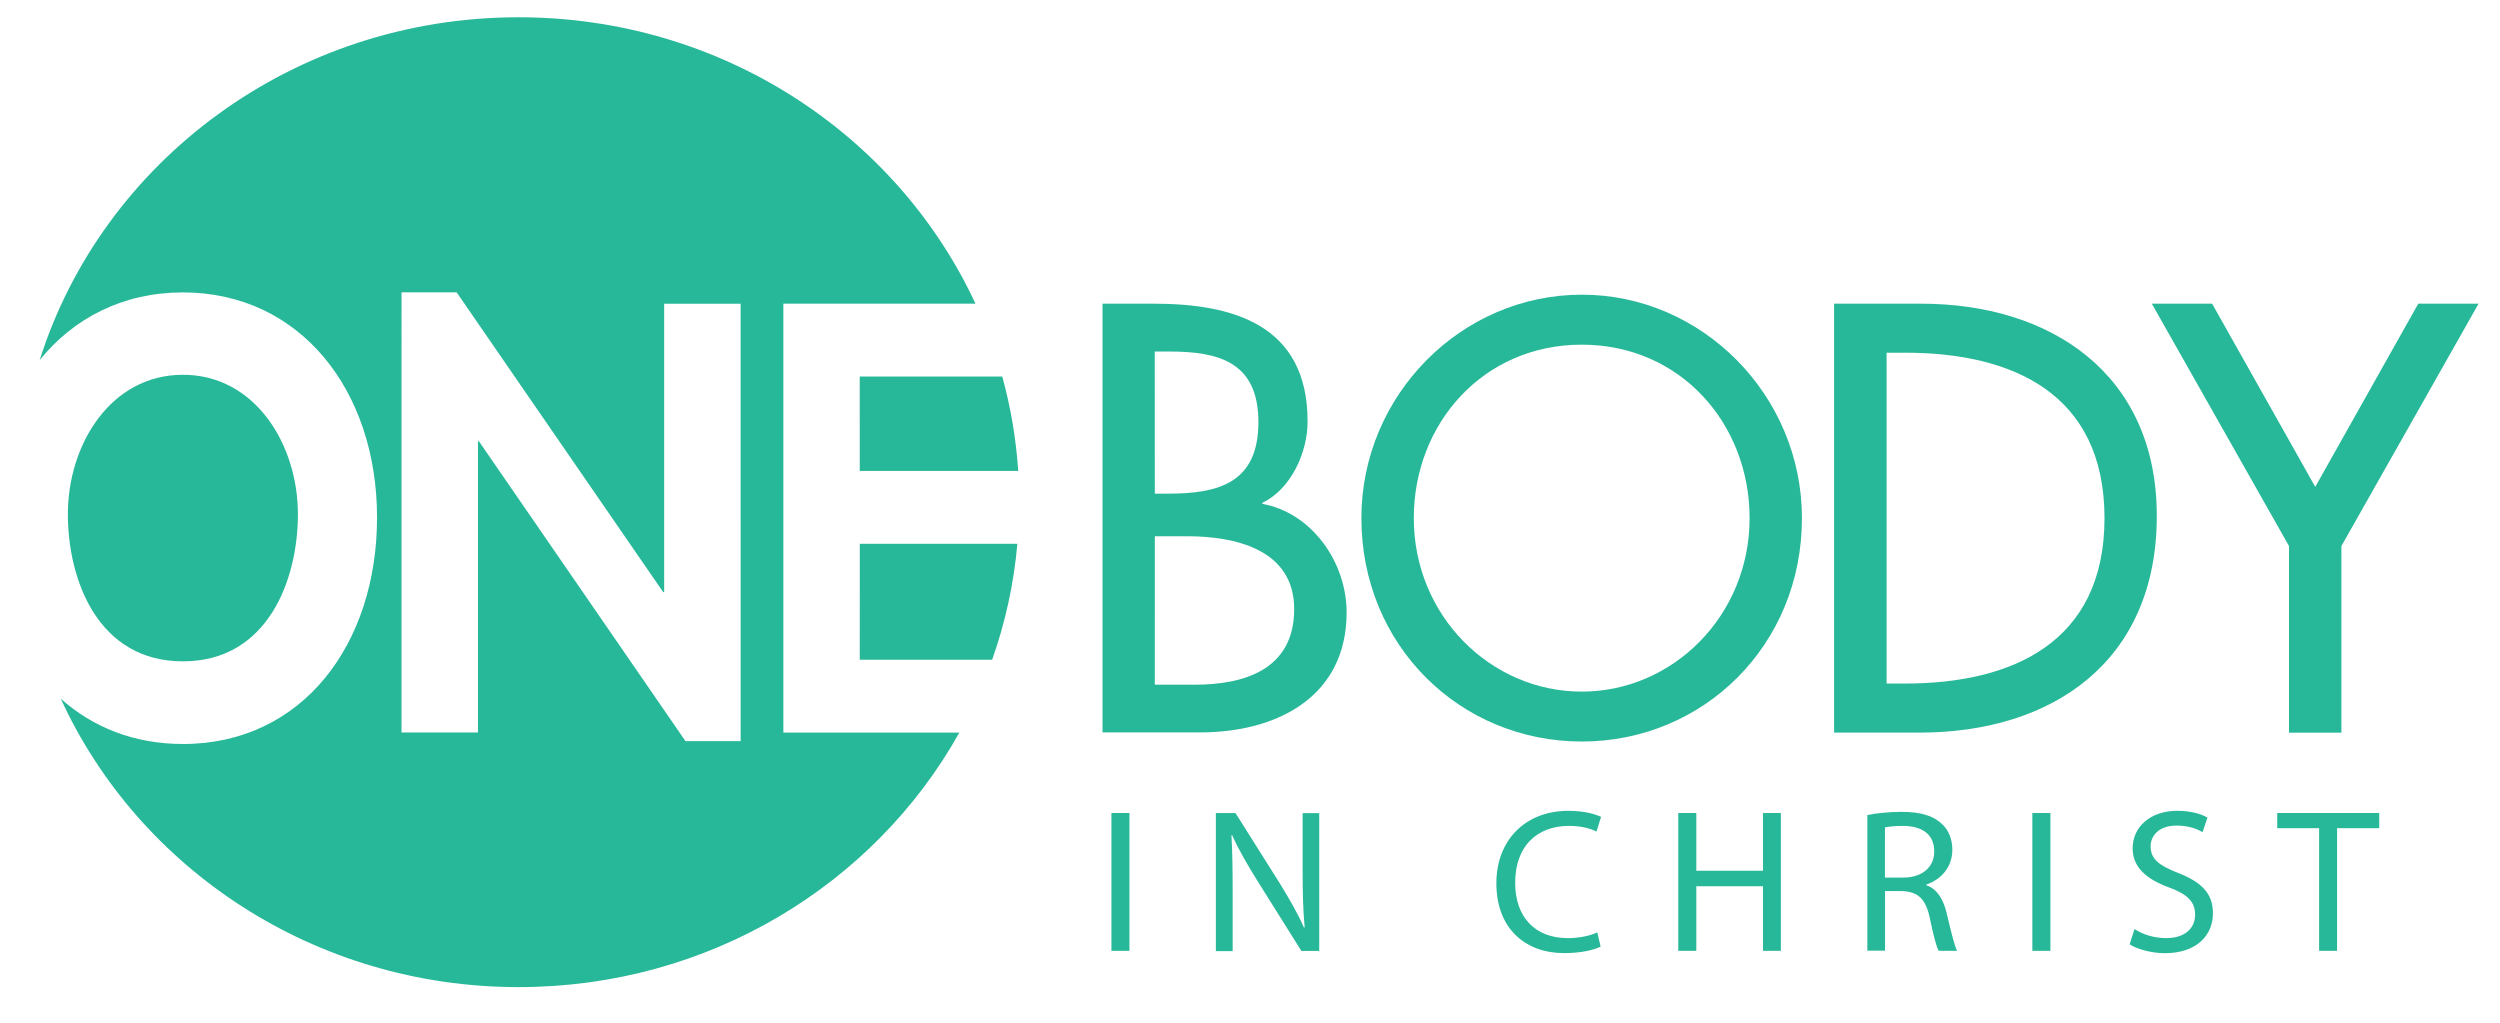
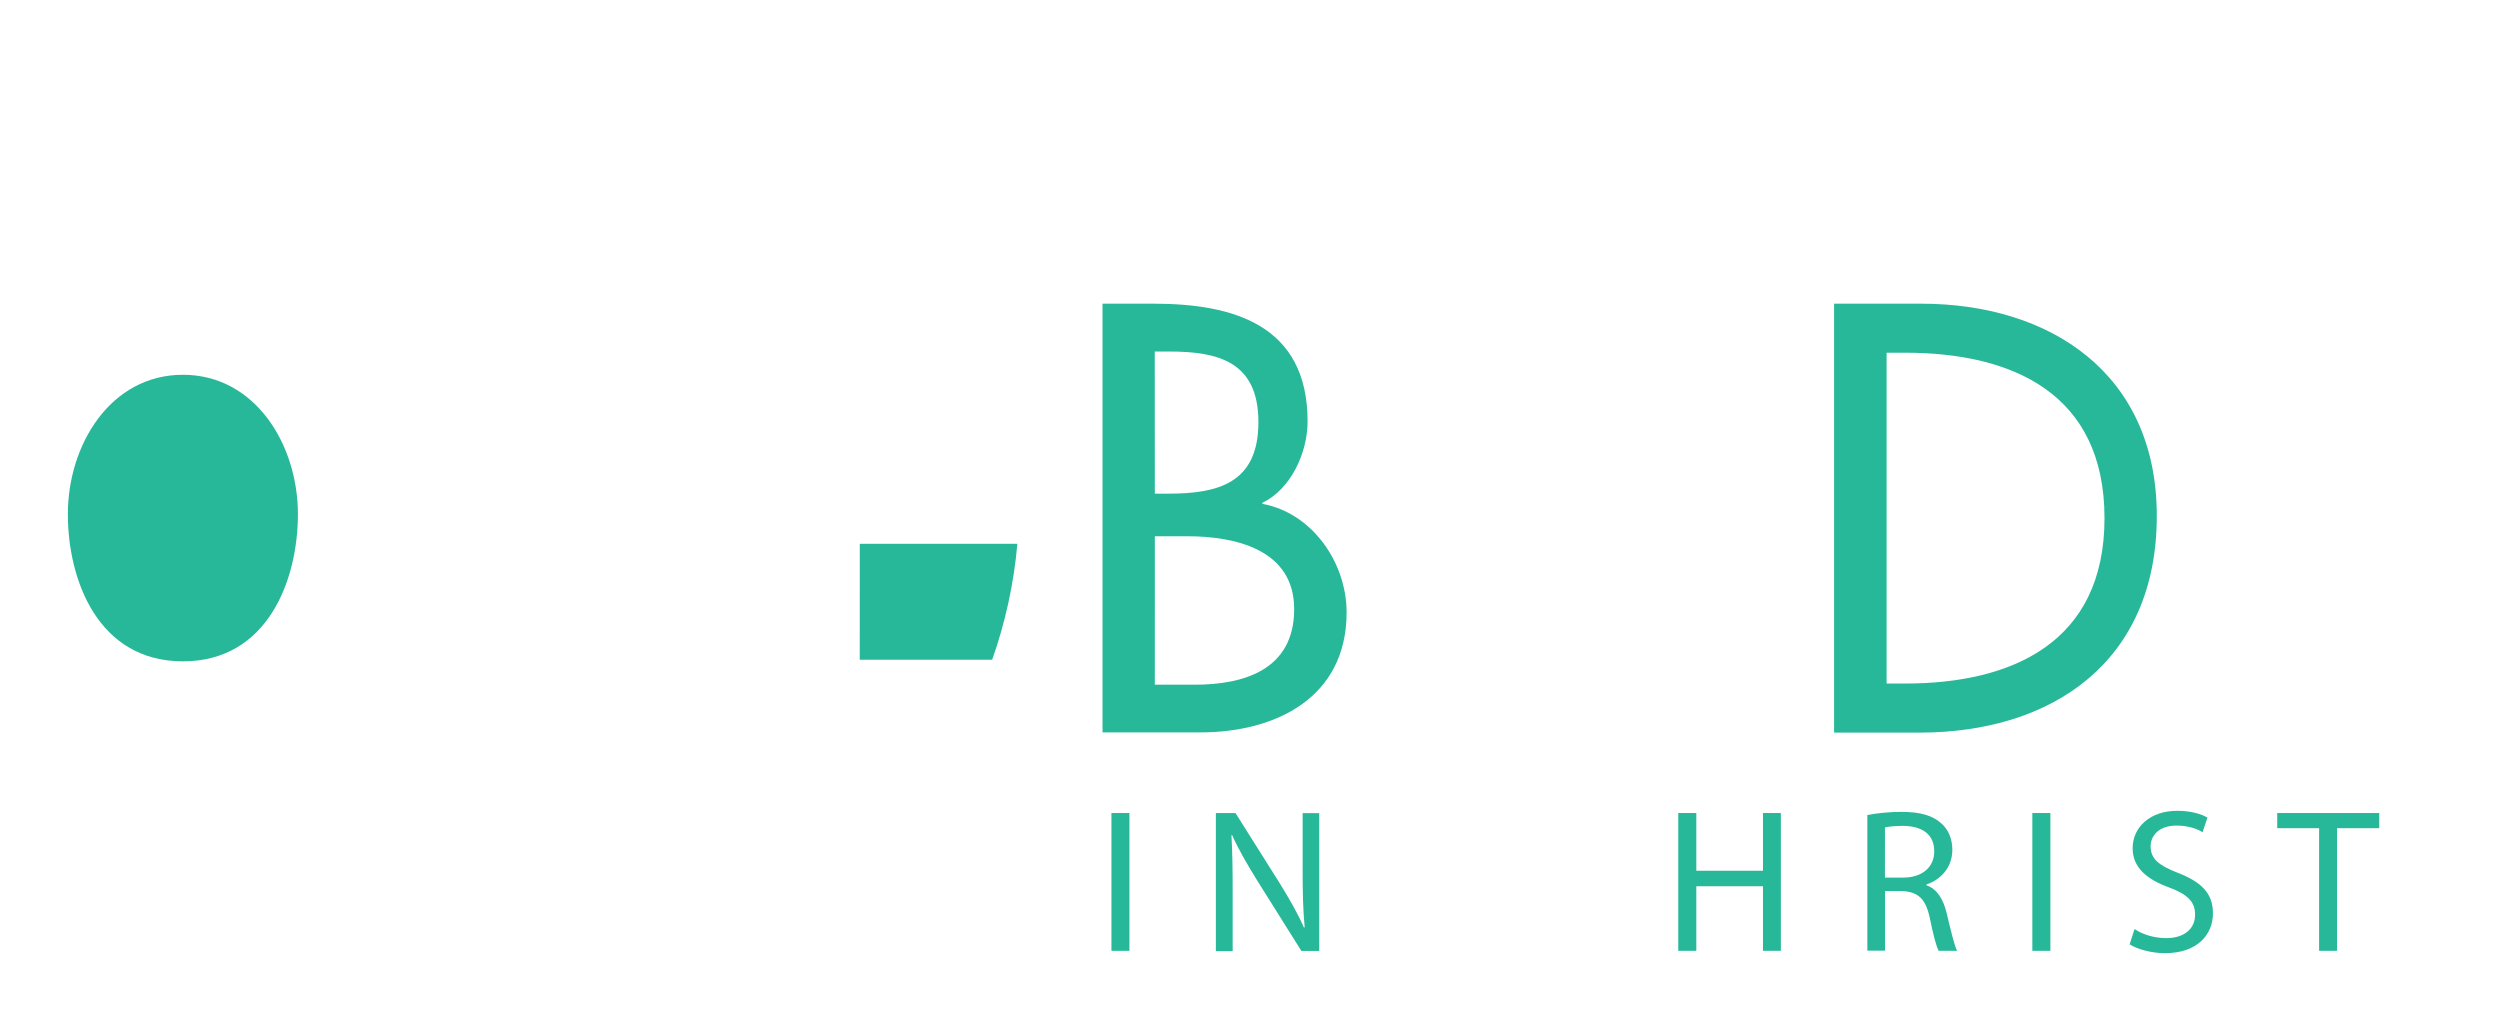
<svg xmlns="http://www.w3.org/2000/svg" version="1.1" id="Layer_1" x="0px" y="0px" width="110px" height="45px" viewBox="0 0 110 45" enable-background="new 0 0 110 45" xml:space="preserve">
  <g>
    <path fill="#27B899" d="M13.108,22.622c0-3.055-1.877-6.132-5.059-6.132c-3.186,0-5.063,3.077-5.063,6.132   c0,2.902,1.327,6.477,5.063,6.477C11.777,29.099,13.108,25.524,13.108,22.622" />
-     <path fill="#27B899" d="M32.588,32.609h-2.427L21.075,19.42H21.03v12.809h-3.363V12.864h2.426l9.087,13.189h0.043V13.365h3.364   L32.588,32.609L32.588,32.609z M34.464,13.362h8.457C39.473,5.937,31.773,0.76,22.818,0.76c-9.924,0-18.311,6.353-21.073,15.085   c1.496-1.851,3.669-2.979,6.304-2.979c5.151,0,8.541,4.303,8.541,9.906c0,5.556-3.272,9.964-8.541,9.964   c-2.152,0-3.974-0.74-5.374-1.993C6.101,38.22,13.829,43.433,22.82,43.433c8.381,0,15.666-4.53,19.392-11.199h-7.744V13.362H34.464   z" />
-     <path fill="#27B899" d="M37.829,20.722h6.973c-0.097-1.429-0.333-2.816-0.703-4.153h-6.271L37.829,20.722L37.829,20.722z" />
    <path fill="#27B899" d="M37.829,29.029h5.826c0.574-1.624,0.953-3.332,1.109-5.102h-6.933L37.829,29.029L37.829,29.029z" />
    <path fill="#27B899" d="M50.812,30.126h1.769c2.13,0,4.363-0.644,4.363-3.324c0-2.654-2.646-3.207-4.708-3.207h-1.423   L50.812,30.126L50.812,30.126z M50.812,21.721h0.586c2.185,0,3.972-0.448,3.972-3.148c0-2.657-1.763-3.106-3.922-3.106h-0.639   L50.812,21.721L50.812,21.721z M48.511,13.362h2.254c3.48,0,6.769,0.924,6.769,5.18c0,1.378-0.735,2.98-1.988,3.581v0.047   c2.183,0.398,3.705,2.574,3.705,4.778c0,3.777-3.161,5.277-6.423,5.277h-4.317V13.362L48.511,13.362z" />
-     <path fill="#27B899" d="M76.982,22.799c0-4.159-3.044-7.634-7.386-7.634c-4.343,0-7.389,3.478-7.389,7.634   c0,4.296,3.387,7.632,7.389,7.632C73.596,30.433,76.982,27.099,76.982,22.799 M79.285,22.799c0,5.604-4.345,9.828-9.688,9.828   c-5.348,0-9.696-4.225-9.696-9.828c0-5.406,4.392-9.833,9.696-9.833C74.894,12.963,79.285,17.394,79.285,22.799" />
    <path fill="#27B899" d="M83.011,30.076h0.811c4.706,0,8.776-1.799,8.776-7.276c0-5.504-4.072-7.281-8.776-7.281h-0.811V30.076z    M80.704,13.362h3.826c5.662,0,10.369,3.055,10.369,9.338c0,6.428-4.611,9.535-10.445,9.535H80.7V13.362H80.704z" />
  </g>
-   <polygon fill="#27B899" points="94.68,13.362 97.333,13.362 101.871,21.422 106.404,13.362 109.057,13.362 103.022,24.025   103.022,32.237 100.716,32.237 100.716,24.025 " />
  <rect x="48.903" y="35.773" fill="#27B899" width="0.792" height="6.064" />
  <g>
    <path fill="#27B899" d="M53.498,41.836v-6.06h0.865l1.932,3.067c0.439,0.712,0.801,1.338,1.079,1.97l0.031-0.012   c-0.074-0.812-0.089-1.547-0.089-2.481v-2.543h0.73v6.063H57.26l-1.93-3.077c-0.42-0.675-0.826-1.365-1.12-2.023l-0.026,0.015   c0.042,0.761,0.053,1.49,0.053,2.501v2.594h-0.739V41.836L53.498,41.836z" />
-     <path fill="#27B899" d="M70.428,41.651c-0.279,0.145-0.867,0.286-1.604,0.286c-1.708,0-2.984-1.078-2.984-3.073   c0-1.909,1.286-3.188,3.166-3.188c0.75,0,1.232,0.165,1.441,0.267l-0.201,0.644c-0.288-0.146-0.71-0.248-1.213-0.248   c-1.419,0-2.366,0.91-2.366,2.501c0,1.491,0.852,2.438,2.321,2.438c0.49,0,0.978-0.103,1.292-0.254L70.428,41.651z" />
  </g>
  <polygon fill="#27B899" points="74.638,35.773 74.638,38.313 77.571,38.313 77.571,35.773 78.358,35.773 78.358,41.836   77.571,41.836 77.571,38.995 74.638,38.995 74.638,41.836 73.844,41.836 73.844,35.773 " />
  <g>
    <path fill="#27B899" d="M82.937,38.614h0.803c0.834,0,1.367-0.459,1.367-1.15c0-0.784-0.569-1.125-1.396-1.125   c-0.372,0-0.64,0.037-0.773,0.068L82.937,38.614L82.937,38.614z M82.155,35.864c0.396-0.083,0.978-0.142,1.504-0.142   c0.84,0,1.386,0.163,1.767,0.515c0.295,0.251,0.477,0.674,0.477,1.146c0,0.791-0.512,1.322-1.142,1.535v0.033   c0.459,0.16,0.736,0.589,0.891,1.22c0.199,0.845,0.342,1.435,0.46,1.664h-0.809c-0.103-0.171-0.238-0.695-0.393-1.451   c-0.181-0.837-0.514-1.149-1.228-1.177h-0.74v2.622h-0.779v-5.972h-0.006v0.004h-0.002V35.864z" />
  </g>
  <rect x="89.423" y="35.773" fill="#27B899" width="0.794" height="6.064" />
  <g>
    <path fill="#27B899" d="M93.919,40.879c0.354,0.235,0.856,0.398,1.393,0.398c0.801,0,1.272-0.414,1.272-1.03   c0-0.566-0.324-0.895-1.144-1.198c-0.991-0.362-1.604-0.886-1.604-1.725c0-0.943,0.785-1.649,1.963-1.649   c0.608,0,1.068,0.147,1.329,0.299l-0.217,0.645c-0.187-0.126-0.59-0.294-1.142-0.294c-0.826,0-1.142,0.492-1.142,0.908   c0,0.568,0.369,0.846,1.203,1.174c1.028,0.403,1.54,0.894,1.54,1.779c0,0.936-0.687,1.754-2.117,1.754   c-0.579,0-1.224-0.176-1.549-0.39L93.919,40.879z" />
  </g>
  <polygon fill="#27B899" points="102.041,36.44 100.198,36.44 100.198,35.773 104.686,35.773 104.686,36.44 102.831,36.44   102.831,41.836 102.041,41.836 " />
</svg>